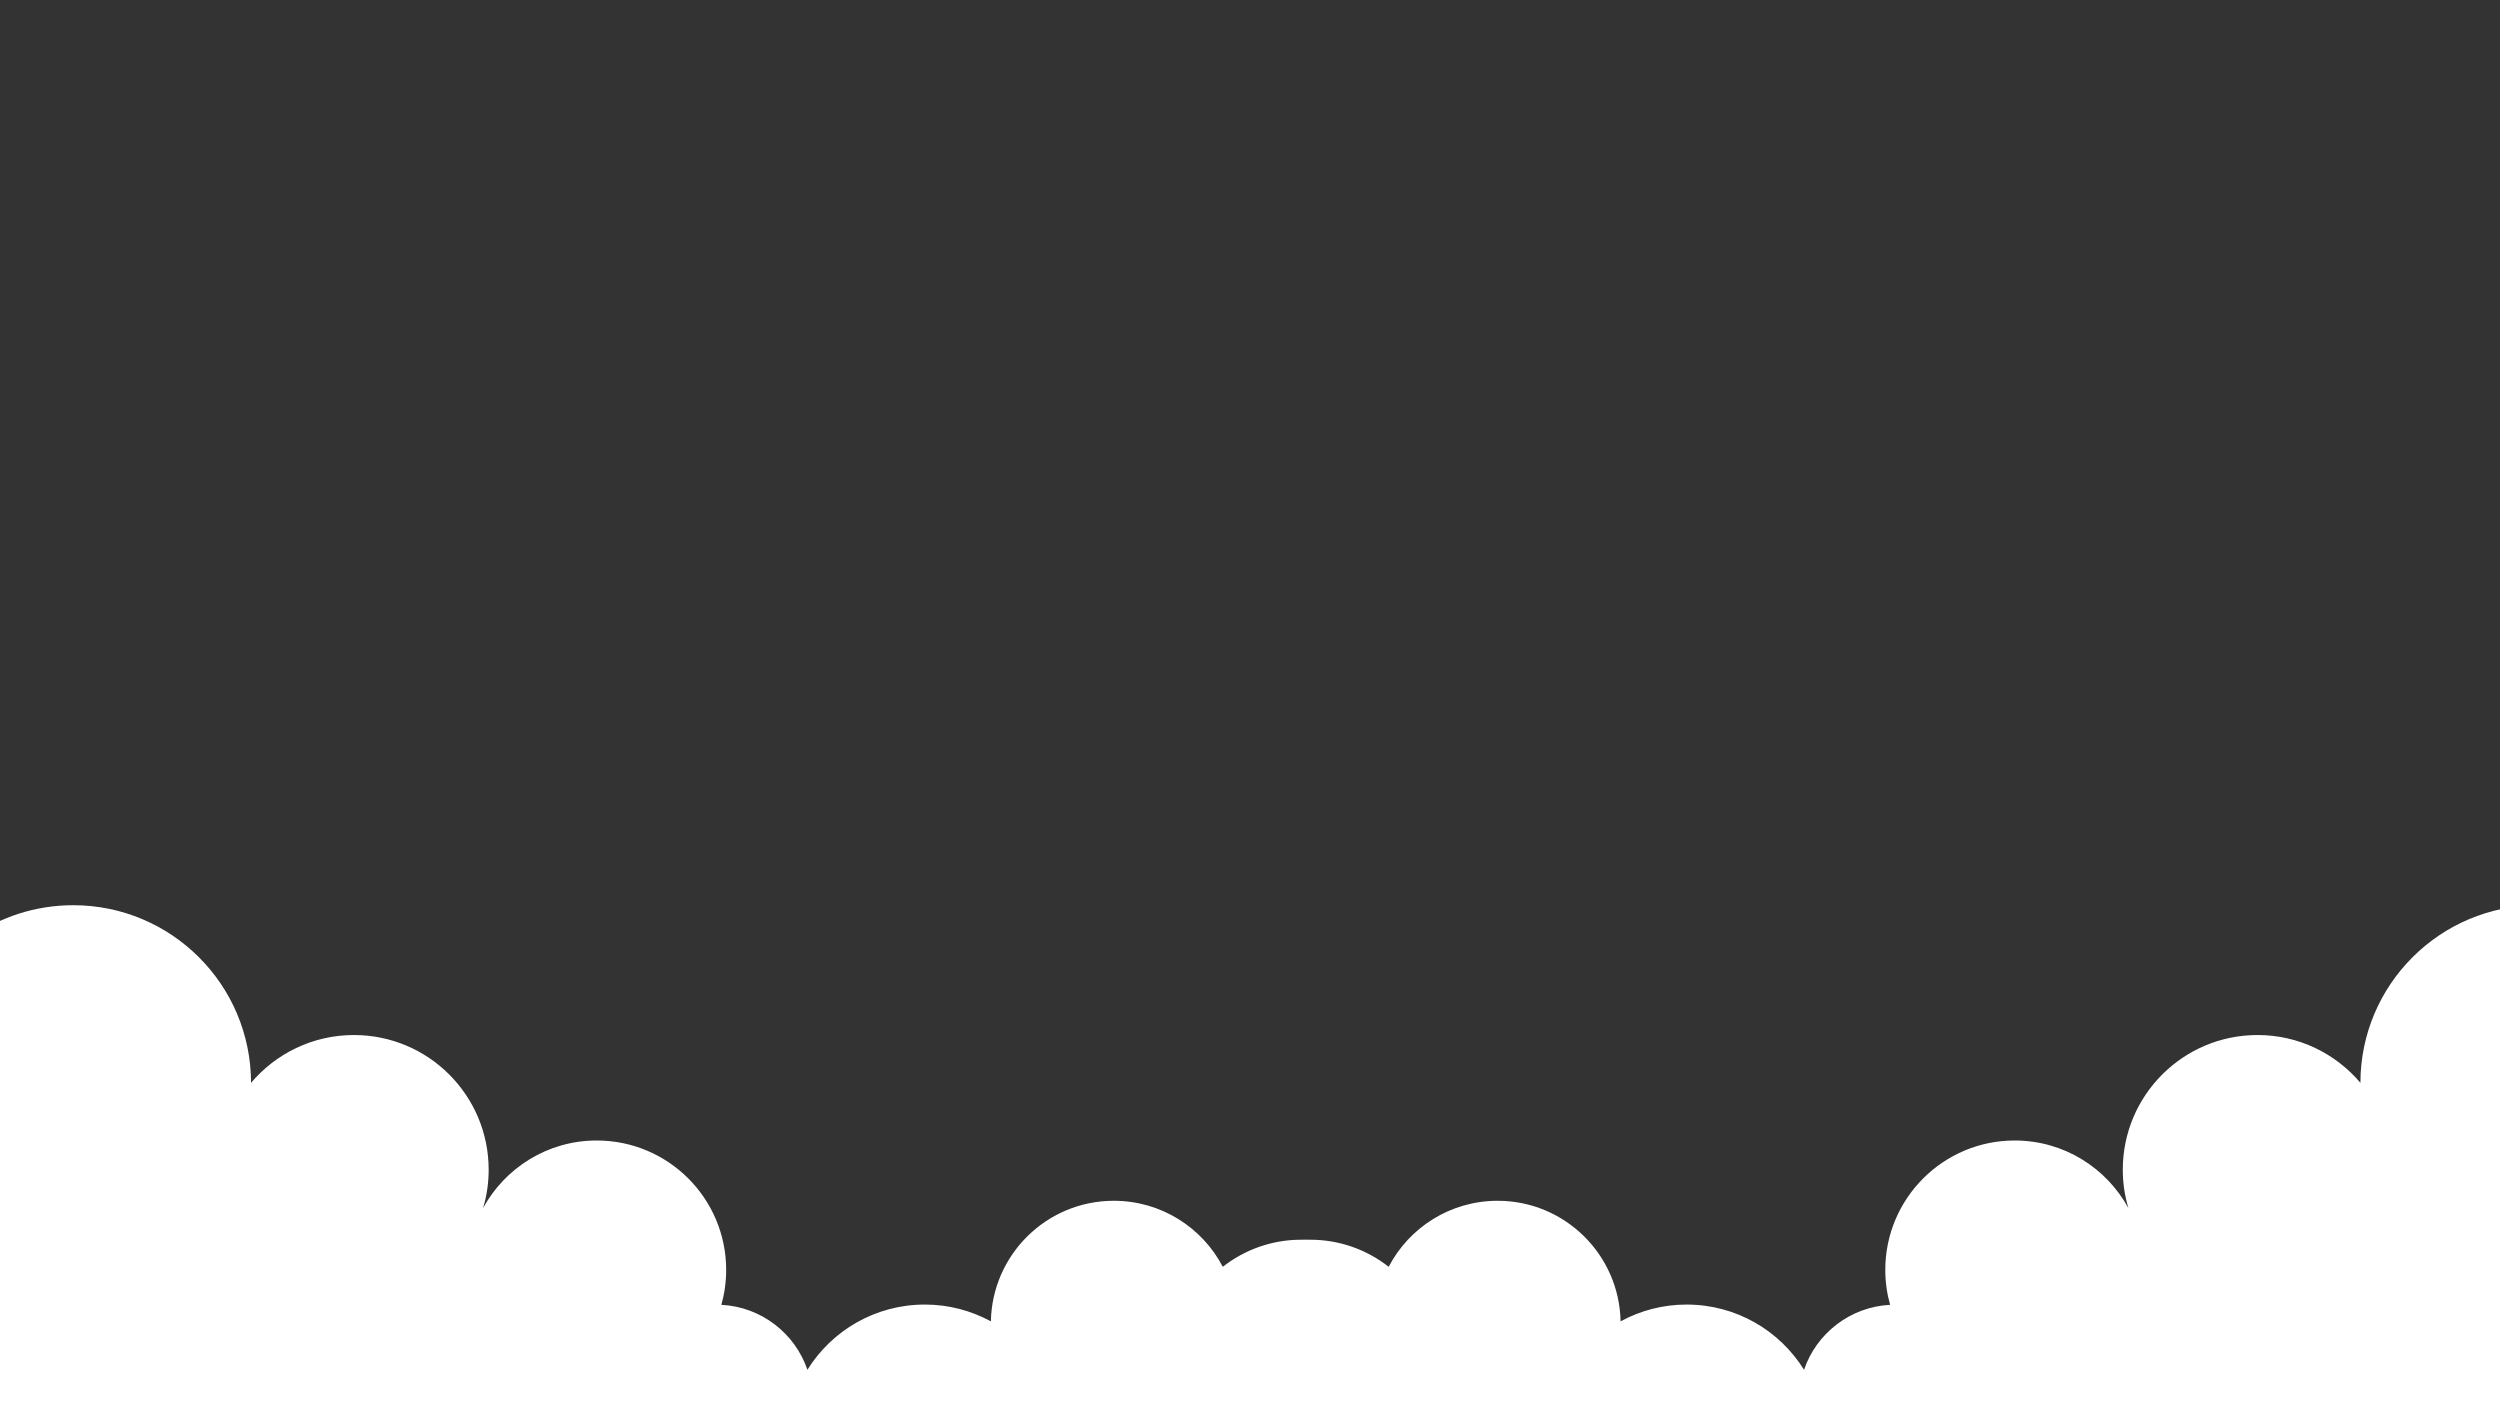
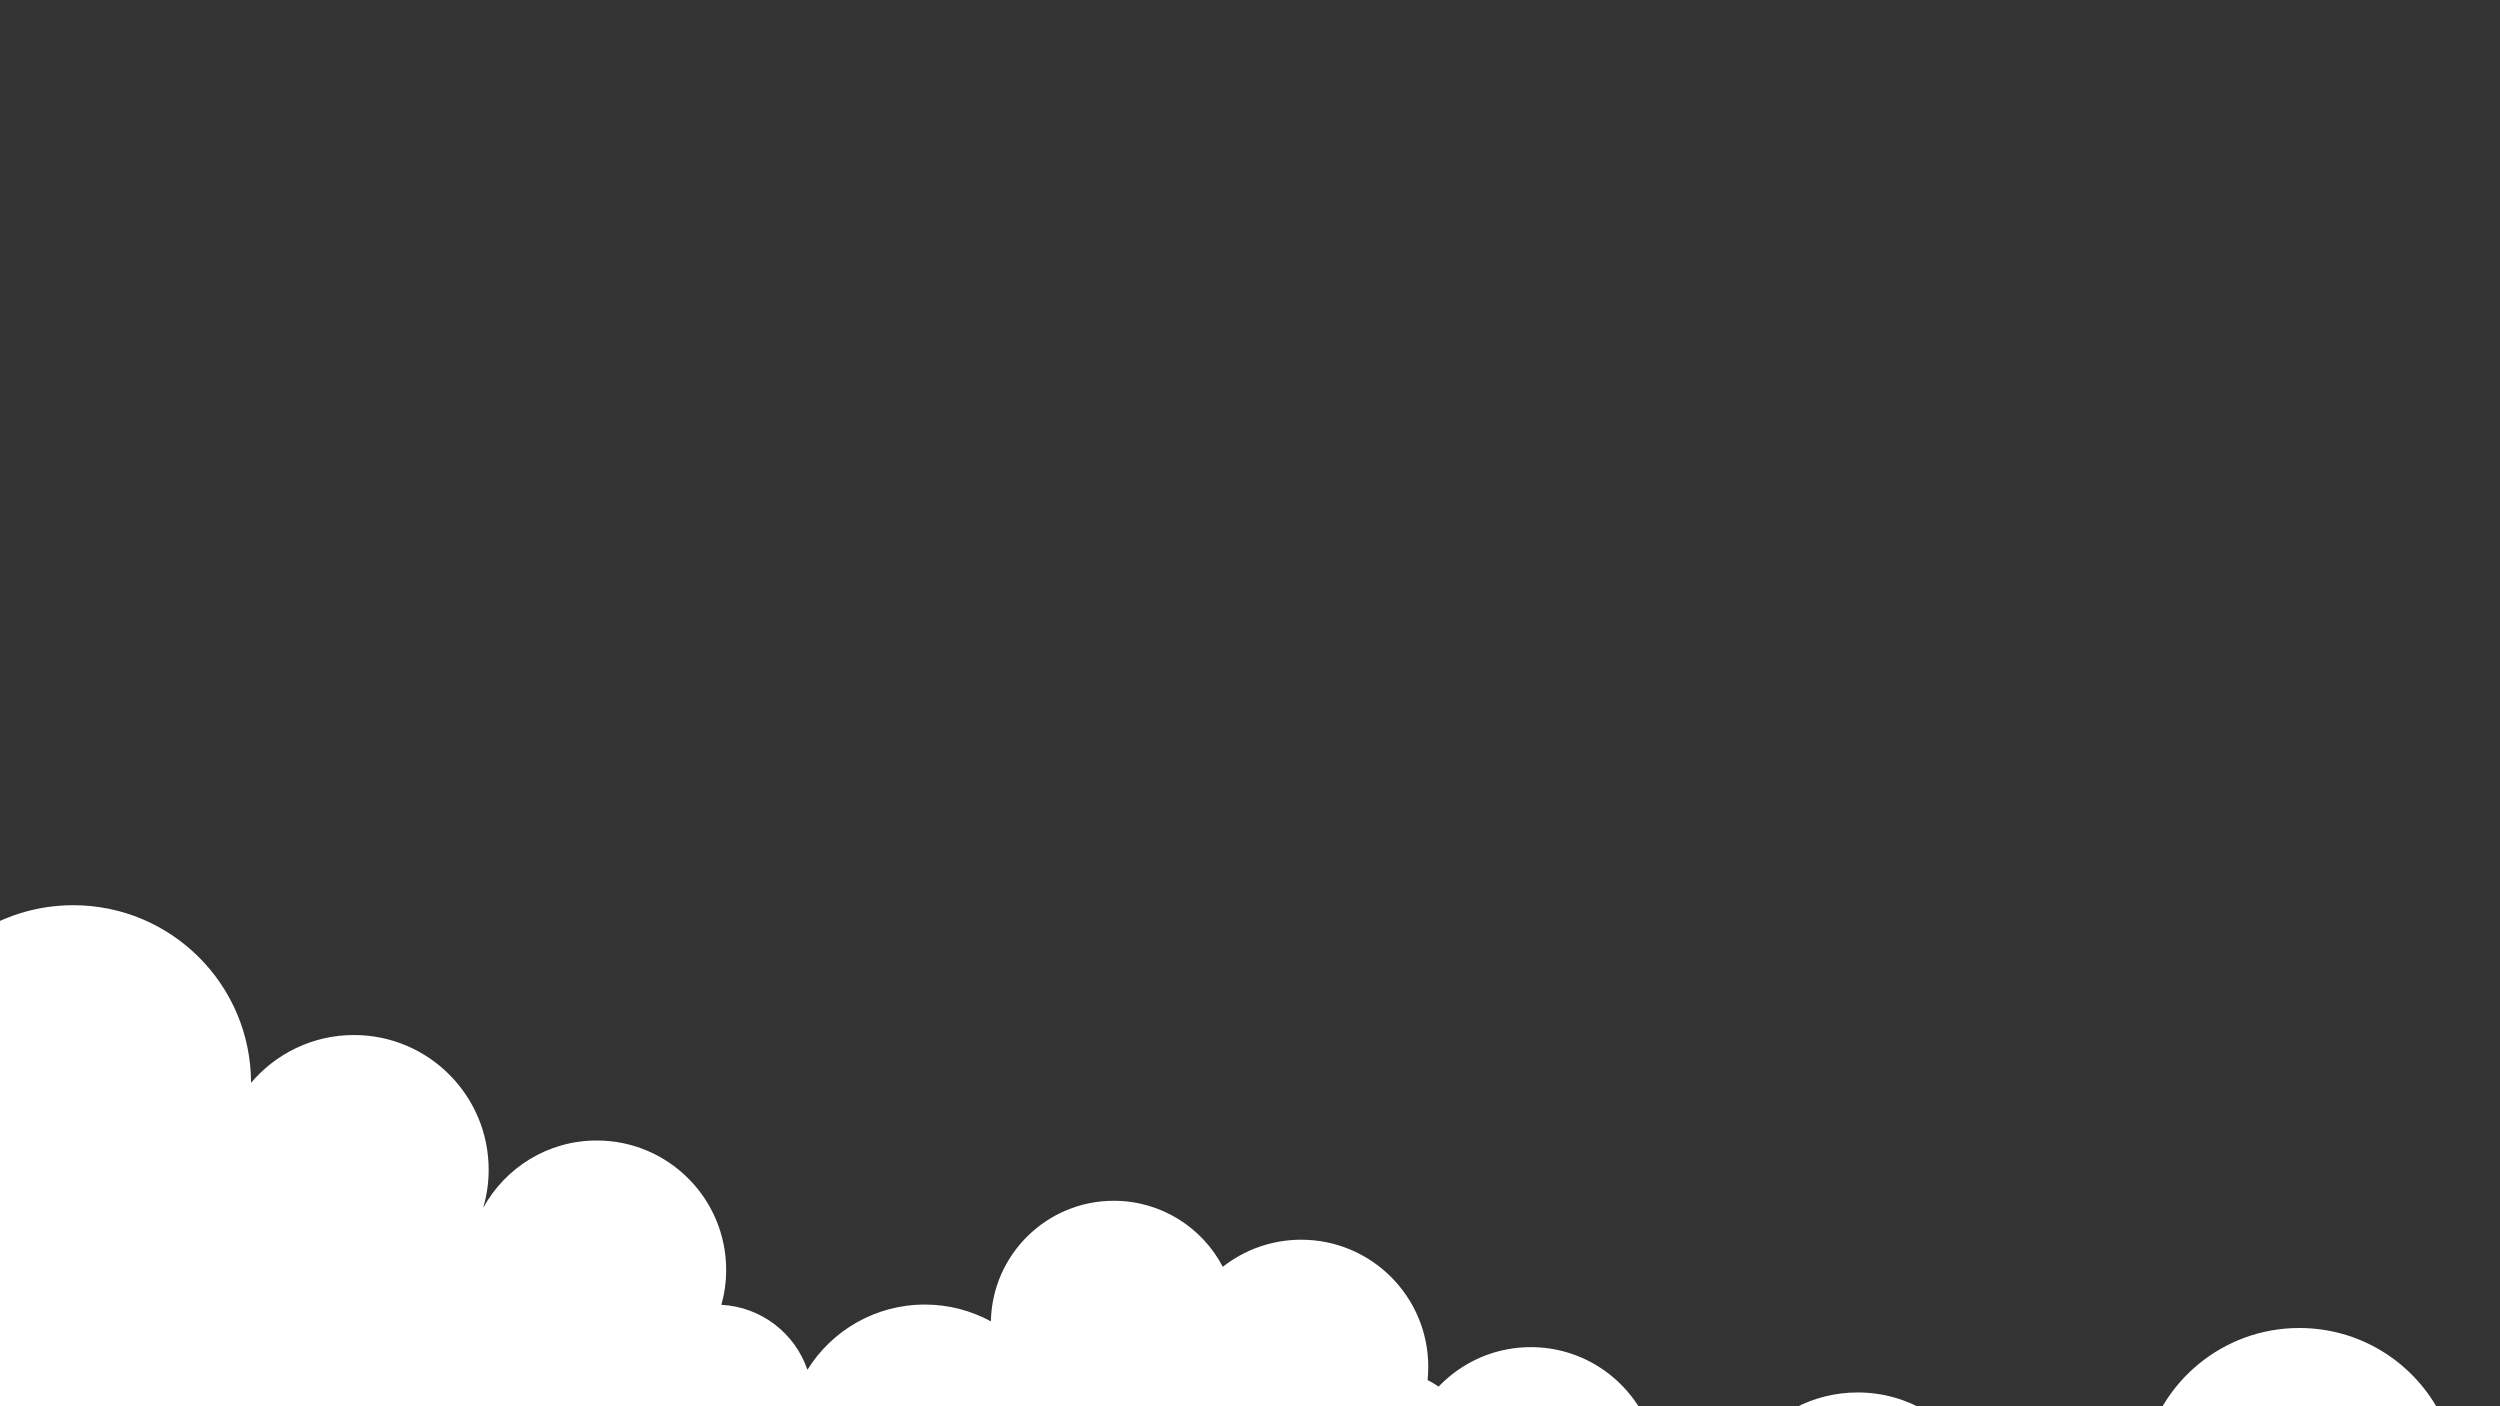
<svg xmlns="http://www.w3.org/2000/svg" version="1.1" id="Camada_1" x="0px" y="0px" viewBox="0 0 1920 1080" style="enable-background:new 0 0 1920 1080;" xml:space="preserve">
  <rect x="0" y="0" width="1920" height="1080" fill="#333333" stroke="none" />
  <style type="text/css">
	.st0{fill:#FFFFFF;}
</style>
  <path class="st0" d="M2139.7,1172c-19.5-29.8-53.1-49.5-91.4-49.5c-26.2,0-50.3,9.3-69.1,24.7c-8.8-38.3-43-66.8-84-66.8  c-7.7,0-15.2,1-22.3,2.9c-20.7-37.8-60.8-63.4-107-63.4c-58.9,0-108,41.8-119.4,97.3c-16.2-16-38.4-25.8-63-25.8  c-26.6,0-50.5,11.6-67,30c-17.9-31-51.4-52-89.8-52c-34.6,0-65.2,17-84,43.1c-16.7-13.2-37.8-21.1-60.7-21.1  c-5.7,0-11.3,0.5-16.7,1.5c-15.3-34.3-49.6-58.3-89.6-58.3c-39.3,0-73.2,23.2-88.9,56.6c-14.4-13.5-33.8-21.7-55-21.7  c-7.4,0-14.6,1-21.4,2.9c-13.1-40-50.6-68.9-95-68.9c-44.4,0-82,28.9-95,68.9c-11.1-6.5-24.1-10.3-37.9-10.3  c-38.7,0-70.5,29.2-74.7,66.8c-10.1-4.1-21-6.3-32.6-6.3c-34.6,0-64.5,20.2-78.6,49.5H2139.7z" />
-   <path class="st0" d="M2447.4,1172c0-0.8,0.1-1.7,0.1-2.5c0-52.3-42.4-94.7-94.7-94.7c-2,0-4,0.1-5.9,0.2  c8.5-14.9,13.4-32.2,13.4-50.6c0-56.4-45.7-102.1-102.1-102.1c-5.4,0-10.7,0.4-15.9,1.2c2.4-9.4,3.6-19.3,3.6-29.5  c0-67.1-54.4-121.6-121.6-121.6c-16.9,0-33,3.5-47.6,9.7c-19.9-50.8-69.4-86.9-127.3-86.9c-75.4,0-136.5,61-136.6,136.4  c-19-22.4-47.3-36.7-79-36.7c-57.2,0-103.5,46.3-103.5,103.5c0,10.2,1.5,20.1,4.3,29.4c-16.9-30.9-49.6-51.9-87.3-51.9  c-54.9,0-99.4,44.5-99.4,99.4c0,9.3,1.3,18.3,3.7,26.8c-30.8,1.6-56.6,22-66.1,49.9c-18.7-30.1-52.1-50.1-90.2-50.1  c-18.4,0-35.6,4.7-50.7,12.9c-1-51.3-42.9-92.6-94.4-92.6c-36.4,0-68,20.6-83.7,50.7c-16.6-13-37.5-20.8-60.2-20.8  c-53.9,0-97.6,43.7-97.6,97.6c0,3.4,0.2,6.9,0.5,10.2c-24.3,12.3-41,37.4-41,66.5c0,17.1,5.8,32.9,15.6,45.4H2447.4z" />
  <path class="st0" d="M-441.8,1172c0-0.8-0.1-1.7-0.1-2.5c0-52.3,42.4-94.7,94.7-94.7c2,0,4,0.1,5.9,0.2  c-8.5-14.9-13.4-32.2-13.4-50.6c0-56.4,45.7-102.1,102.1-102.1c5.4,0,10.7,0.4,15.9,1.2c-2.4-9.4-3.6-19.3-3.6-29.5  c0-67.1,54.4-121.6,121.6-121.6c16.9,0,33,3.5,47.6,9.7c19.9-50.8,69.4-86.9,127.3-86.9c75.4,0,136.5,61,136.6,136.4  c19-22.4,47.3-36.7,79-36.7c57.2,0,103.5,46.3,103.5,103.5c0,10.2-1.5,20.1-4.3,29.4c16.9-30.9,49.6-51.9,87.3-51.9  c54.9,0,99.4,44.5,99.4,99.4c0,9.3-1.3,18.3-3.7,26.8c30.8,1.6,56.6,22,66.1,49.9c18.7-30.1,52.1-50.1,90.2-50.1  c18.4,0,35.6,4.7,50.7,12.9c1-51.3,42.9-92.6,94.4-92.6c36.4,0,68,20.6,83.7,50.7c16.6-13,37.5-20.8,60.2-20.8  c53.9,0,97.6,43.7,97.6,97.6c0,3.4-0.2,6.9-0.5,10.2c24.3,12.3,41,37.4,41,66.5c0,17.1-5.8,32.9-15.6,45.4H-441.8z" />
</svg>